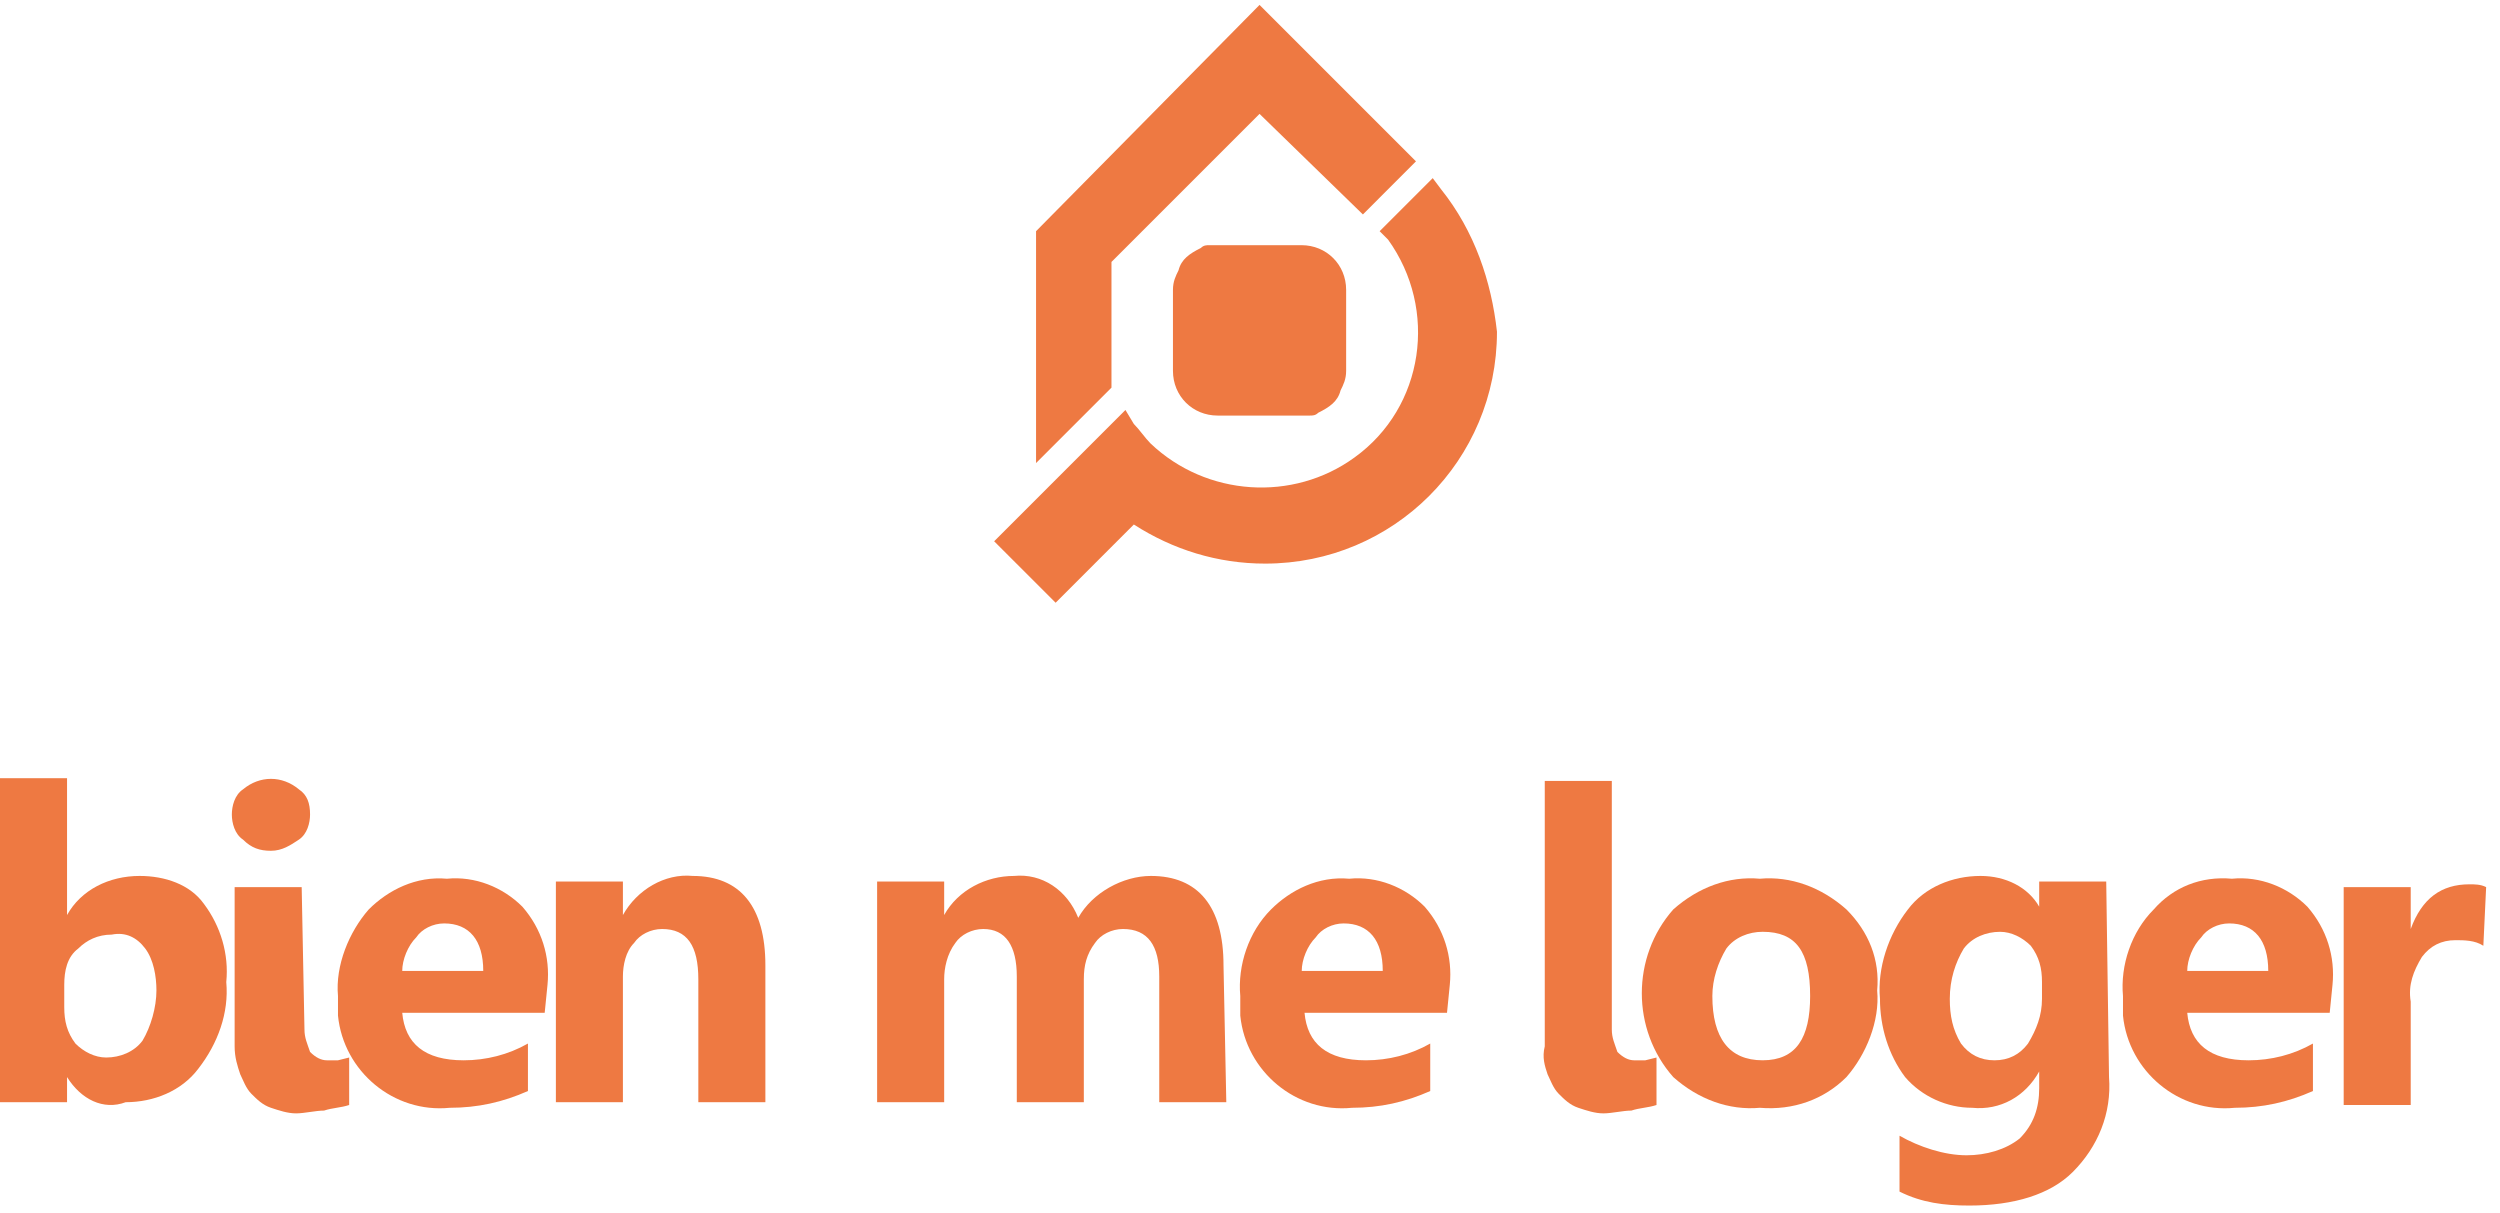
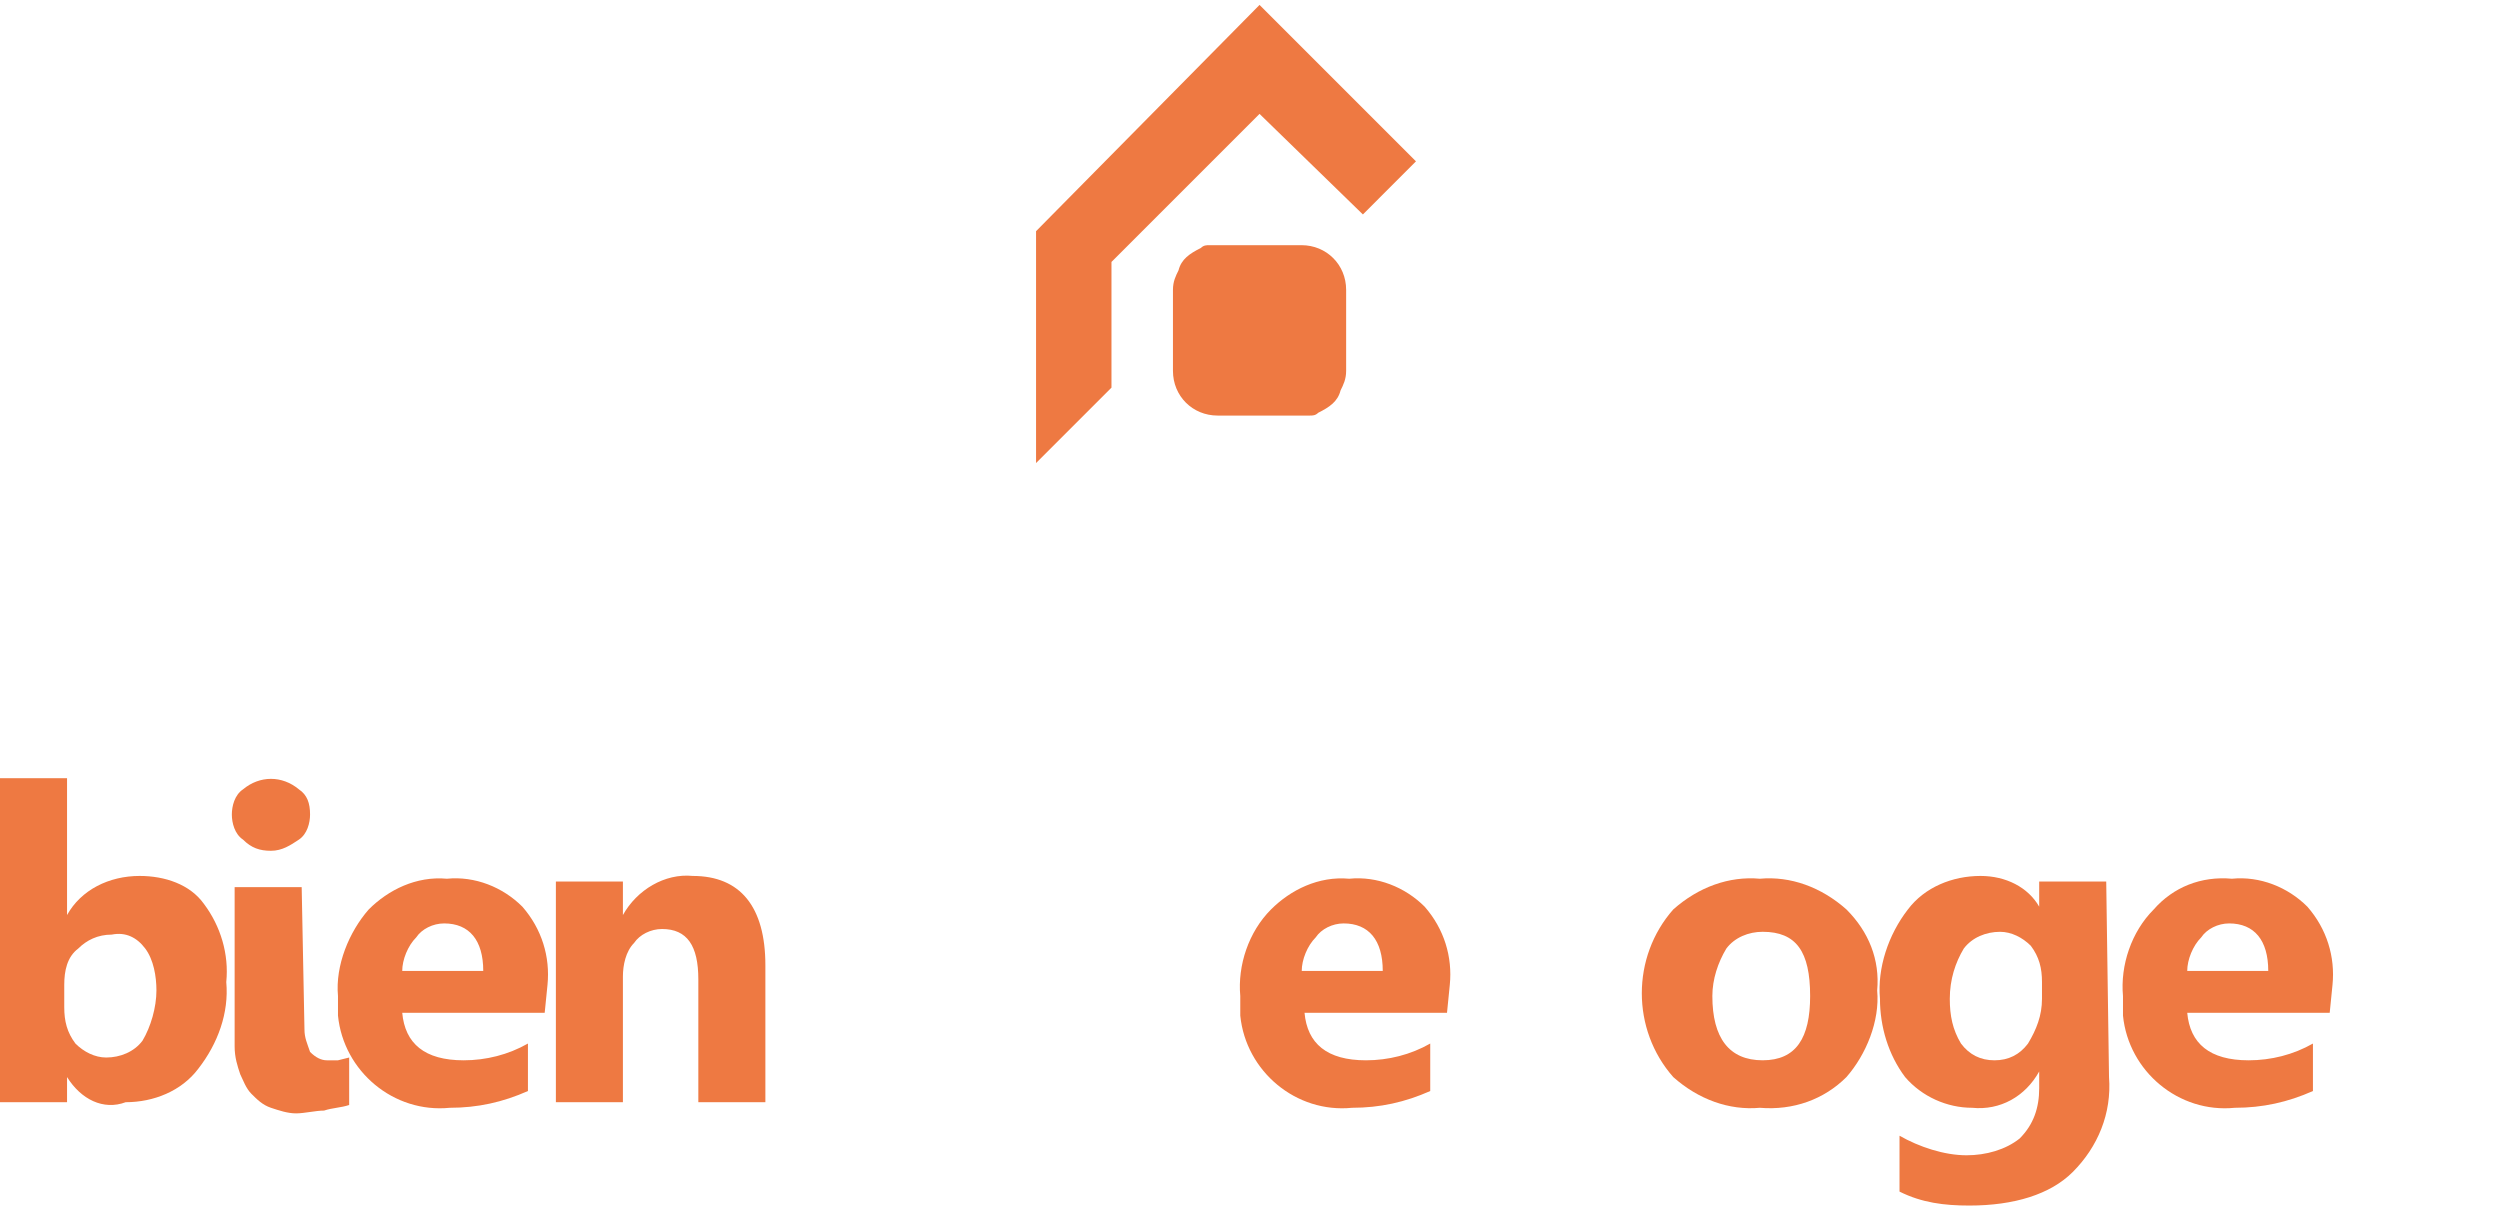
<svg xmlns="http://www.w3.org/2000/svg" width="171" height="83" viewBox="0 0 171 83" fill="none">
  <path d="M4.586 73.671V75.391H0V53.227H4.586V62.589C5.541 60.869 7.452 59.914 9.554 59.914C11.273 59.914 12.993 60.487 13.948 61.825C15.095 63.353 15.668 65.264 15.477 67.175C15.668 69.277 14.904 71.378 13.566 73.098C12.42 74.627 10.509 75.391 8.598 75.391C7.07 75.964 5.541 75.2 4.586 73.671ZM4.395 67.366V68.894C4.395 69.85 4.586 70.614 5.159 71.378C5.732 71.952 6.496 72.334 7.261 72.334C8.216 72.334 9.171 71.952 9.745 71.187C10.318 70.232 10.7 68.894 10.7 67.748C10.7 66.793 10.509 65.646 9.936 64.882C9.363 64.118 8.598 63.736 7.643 63.927C6.688 63.927 5.923 64.309 5.35 64.882C4.586 65.455 4.395 66.41 4.395 67.366Z" fill="#EE7942" />
  <path d="M18.533 58.194C17.769 58.194 17.196 58.003 16.623 57.43C16.049 57.048 15.858 56.283 15.858 55.71C15.858 55.137 16.049 54.373 16.623 53.991C17.769 53.035 19.298 53.035 20.444 53.991C21.017 54.373 21.208 54.946 21.208 55.71C21.208 56.283 21.017 57.048 20.444 57.43C19.871 57.812 19.298 58.194 18.533 58.194ZM20.826 70.423C20.826 70.996 21.017 71.378 21.208 71.951C21.59 72.334 21.973 72.525 22.355 72.525H23.119L23.883 72.334V75.582C23.31 75.773 22.737 75.773 22.164 75.964C21.59 75.964 20.826 76.155 20.253 76.155C19.68 76.155 19.107 75.964 18.533 75.773C17.96 75.582 17.578 75.2 17.196 74.817C16.814 74.435 16.623 73.862 16.432 73.48C16.241 72.907 16.049 72.334 16.049 71.569V60.678H20.635L20.826 70.423Z" fill="#EE7942" />
  <path d="M37.257 69.276H27.513C27.704 71.378 29.041 72.525 31.716 72.525C33.245 72.525 34.773 72.142 36.111 71.378V74.626C34.391 75.391 32.672 75.773 30.761 75.773C26.939 76.155 23.5 73.289 23.118 69.468C23.118 69.085 23.118 68.512 23.118 68.13C22.927 66.028 23.882 63.735 25.22 62.207C26.557 60.869 28.468 59.914 30.57 60.105C32.481 59.914 34.391 60.678 35.729 62.016C37.066 63.544 37.639 65.455 37.449 67.366L37.257 69.276ZM33.054 66.41C33.054 64.309 32.099 63.162 30.379 63.162C29.614 63.162 28.85 63.544 28.468 64.118C27.895 64.691 27.513 65.646 27.513 66.41H33.054Z" fill="#EE7942" />
  <path d="M52.352 75.391H47.766V66.984C47.766 64.691 47.002 63.544 45.282 63.544C44.518 63.544 43.754 63.926 43.371 64.499C42.798 65.073 42.607 66.028 42.607 66.792V75.391H38.022V60.296H42.607V62.589C43.563 60.869 45.473 59.723 47.384 59.914C50.632 59.914 52.352 62.016 52.352 66.028V75.391Z" fill="#EE7942" />
-   <path d="M83.879 75.391H79.293V66.792C79.293 64.691 78.529 63.544 76.809 63.544C76.045 63.544 75.281 63.926 74.899 64.499C74.326 65.264 74.134 66.028 74.134 66.983V75.391H69.549V66.792C69.549 64.691 68.784 63.544 67.256 63.544C66.492 63.544 65.727 63.926 65.345 64.499C64.772 65.264 64.581 66.219 64.581 66.983V75.391H59.995V60.296H64.581V62.589C65.536 60.869 67.447 59.914 69.358 59.914C71.268 59.723 72.988 60.869 73.752 62.78C74.708 61.06 76.809 59.914 78.72 59.914C81.968 59.914 83.688 62.016 83.688 66.028L83.879 75.391Z" fill="#EE7942" />
  <path d="M98.975 69.276H89.23C89.421 71.378 90.759 72.525 93.434 72.525C94.962 72.525 96.491 72.142 97.828 71.378V74.626C96.109 75.391 94.389 75.773 92.478 75.773C88.657 76.155 85.218 73.289 84.835 69.468C84.835 69.085 84.835 68.512 84.835 68.13C84.644 66.028 85.409 63.735 86.937 62.207C88.275 60.869 90.186 59.914 92.287 60.105C94.198 59.914 96.109 60.678 97.446 62.016C98.784 63.544 99.357 65.455 99.166 67.366L98.975 69.276ZM94.58 66.41C94.58 64.309 93.625 63.162 91.905 63.162C91.141 63.162 90.377 63.544 89.994 64.118C89.421 64.691 89.039 65.646 89.039 66.41H94.58Z" fill="#EE7942" />
-   <path d="M110.248 70.423C110.248 70.996 110.439 71.378 110.63 71.951C111.012 72.334 111.394 72.525 111.776 72.525H112.541L113.305 72.334V75.582C112.732 75.773 112.159 75.773 111.585 75.964C111.012 75.964 110.248 76.155 109.675 76.155C109.101 76.155 108.528 75.964 107.955 75.773C107.382 75.582 107 75.2 106.618 74.817C106.235 74.435 106.044 73.862 105.853 73.48C105.662 72.907 105.471 72.334 105.662 71.569V53.417H110.248V70.423Z" fill="#EE7942" />
  <path d="M120.374 75.773C118.272 75.964 116.17 75.199 114.45 73.671C111.584 70.423 111.584 65.455 114.45 62.207C116.17 60.678 118.272 59.914 120.374 60.105C122.475 59.914 124.577 60.678 126.297 62.207C127.825 63.735 128.59 65.646 128.399 67.748C128.59 69.849 127.634 72.142 126.297 73.671C124.768 75.199 122.666 75.964 120.374 75.773ZM120.565 63.735C119.609 63.735 118.654 64.117 118.081 64.882C117.507 65.837 117.125 66.983 117.125 68.13C117.125 70.996 118.272 72.524 120.565 72.524C122.857 72.524 123.813 70.996 123.813 68.13C123.813 65.073 122.857 63.735 120.565 63.735Z" fill="#EE7942" />
  <path d="M144.257 73.671C144.449 76.155 143.493 78.448 141.774 80.168C140.245 81.696 137.761 82.46 134.704 82.46C132.984 82.46 131.456 82.269 129.927 81.505V77.684C131.265 78.448 132.984 79.021 134.513 79.021C135.85 79.021 137.188 78.639 138.143 77.875C139.099 76.919 139.481 75.773 139.481 74.436V73.289C138.525 75.009 136.806 75.964 134.895 75.773C133.175 75.773 131.456 75.009 130.309 73.671C129.163 72.143 128.59 70.232 128.59 68.321C128.399 66.219 129.163 63.927 130.5 62.207C131.647 60.678 133.557 59.914 135.468 59.914C137.188 59.914 138.716 60.678 139.481 62.016V60.296H144.066L144.257 73.671ZM139.672 68.321V67.175C139.672 66.219 139.481 65.455 138.907 64.691C138.334 64.118 137.57 63.736 136.806 63.736C135.85 63.736 134.895 64.118 134.322 64.882C133.749 65.837 133.366 66.984 133.366 68.321C133.366 69.468 133.557 70.423 134.131 71.378C134.704 72.143 135.468 72.525 136.424 72.525C137.379 72.525 138.143 72.143 138.716 71.378C139.29 70.423 139.672 69.468 139.672 68.321Z" fill="#EE7942" />
  <path d="M159.352 69.276H149.607C149.798 71.378 151.136 72.525 153.811 72.525C155.339 72.525 156.868 72.142 158.205 71.378V74.626C156.486 75.391 154.766 75.773 152.855 75.773C149.034 76.155 145.595 73.289 145.212 69.468C145.212 69.085 145.212 68.512 145.212 68.13C145.021 66.028 145.786 63.735 147.314 62.207C148.652 60.678 150.562 59.914 152.664 60.105C154.575 59.914 156.486 60.678 157.823 62.016C159.161 63.544 159.734 65.455 159.543 67.366L159.352 69.276ZM155.148 66.41C155.148 64.309 154.193 63.162 152.473 63.162C151.709 63.162 150.945 63.544 150.562 64.118C149.989 64.691 149.607 65.646 149.607 66.41H155.148Z" fill="#EE7942" />
-   <path d="M169.861 64.691C169.288 64.308 168.524 64.308 167.95 64.308C166.995 64.308 166.231 64.691 165.658 65.455C165.084 66.41 164.702 67.366 164.893 68.512V75.582H160.308V60.678H164.893V63.544C165.658 61.442 166.995 60.487 168.906 60.487C169.288 60.487 169.67 60.487 170.052 60.678L169.861 64.691Z" fill="#EE7942" />
-   <path d="M98.571 12.948L97.998 12.184L94.368 15.814L94.941 16.387C98.38 21.164 97.425 27.852 92.648 31.291C88.445 34.348 82.521 33.966 78.7 30.335C78.318 29.953 77.936 29.38 77.554 28.998L76.98 28.043L68 37.023L72.204 41.227L77.554 35.876C80.229 37.596 83.286 38.551 86.534 38.551C95.323 38.551 102.393 31.482 102.393 22.692C102.011 19.253 100.864 15.814 98.571 12.948Z" fill="#EE7942" />
  <path d="M76.025 17.916L86.152 7.789L93.222 14.668L96.852 11.037L86.152 0.337L70.866 15.814V31.673L76.025 26.514V17.916Z" fill="#EE7942" />
  <path d="M92.076 19.827C92.076 18.107 90.738 16.77 89.019 16.77H83.287C83.096 16.77 82.904 16.77 82.713 16.77C82.522 16.77 82.331 16.77 82.14 16.961C81.376 17.343 80.803 17.725 80.612 18.489C80.421 18.871 80.23 19.253 80.23 19.827V25.368C80.23 27.087 81.567 28.425 83.287 28.425H89.019H89.592C89.783 28.425 89.974 28.425 90.165 28.234C90.93 27.852 91.503 27.47 91.694 26.705C91.885 26.323 92.076 25.941 92.076 25.368V19.827Z" fill="#EE7942" />
</svg>